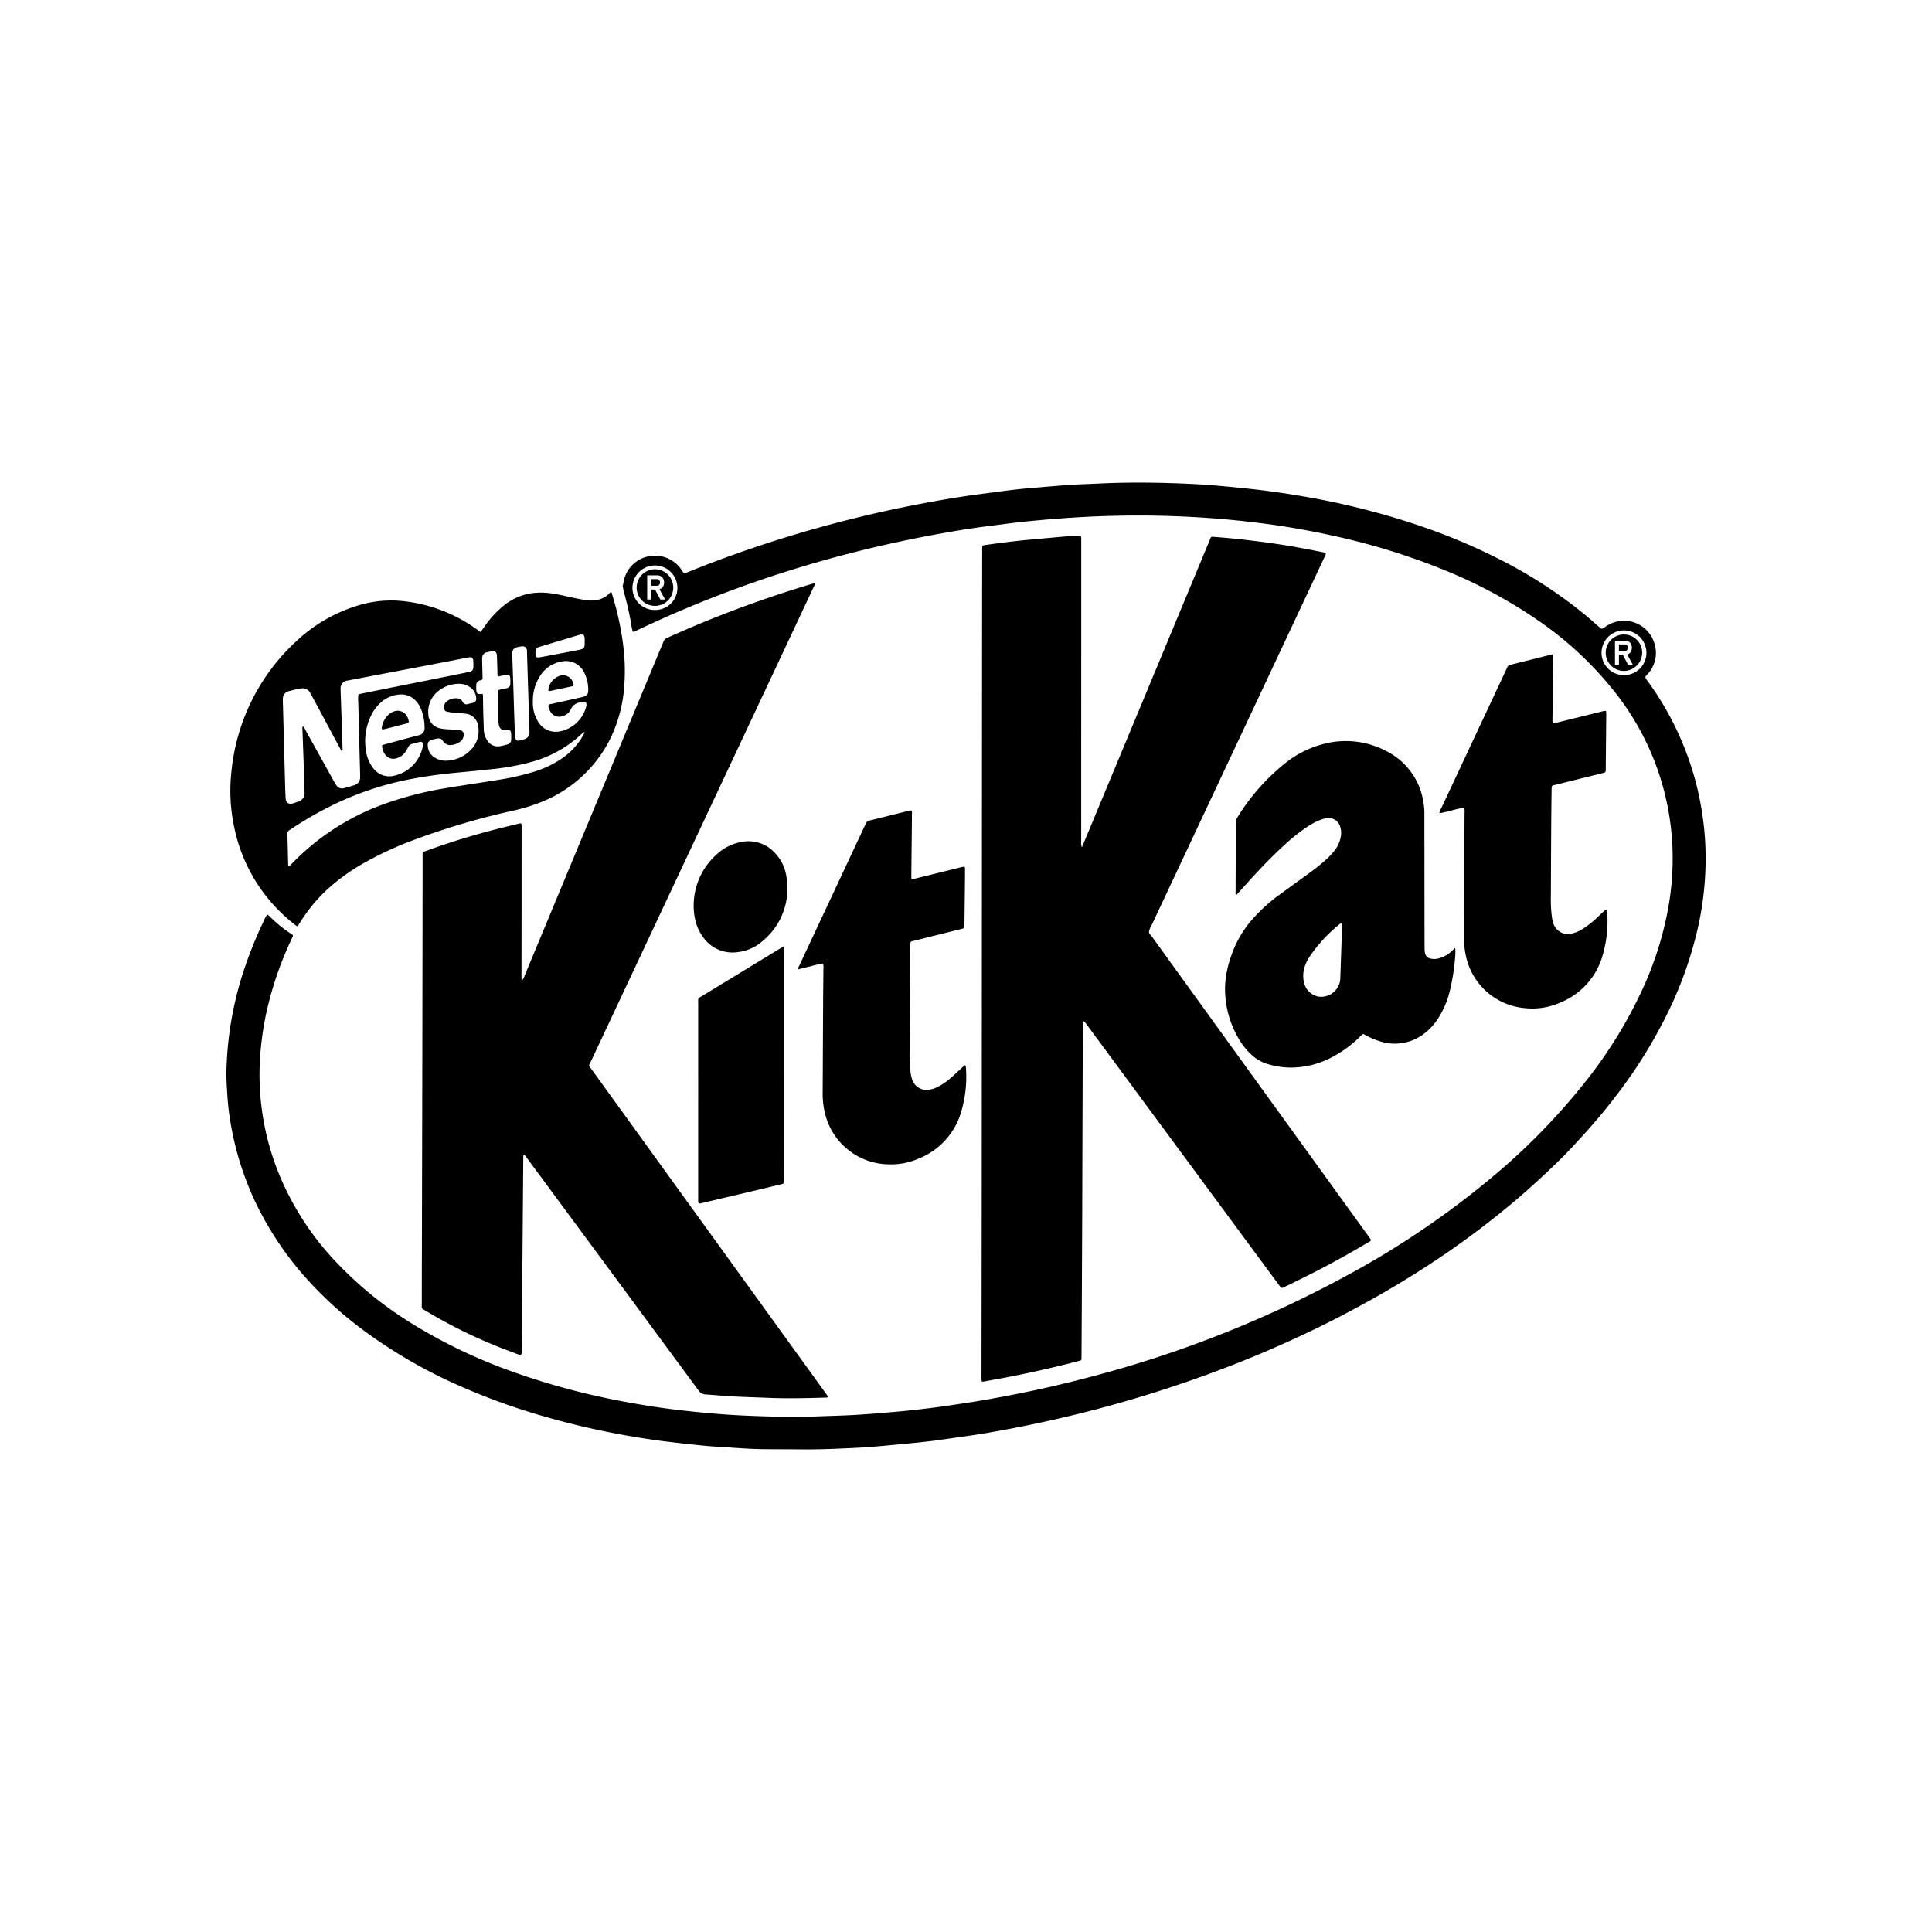
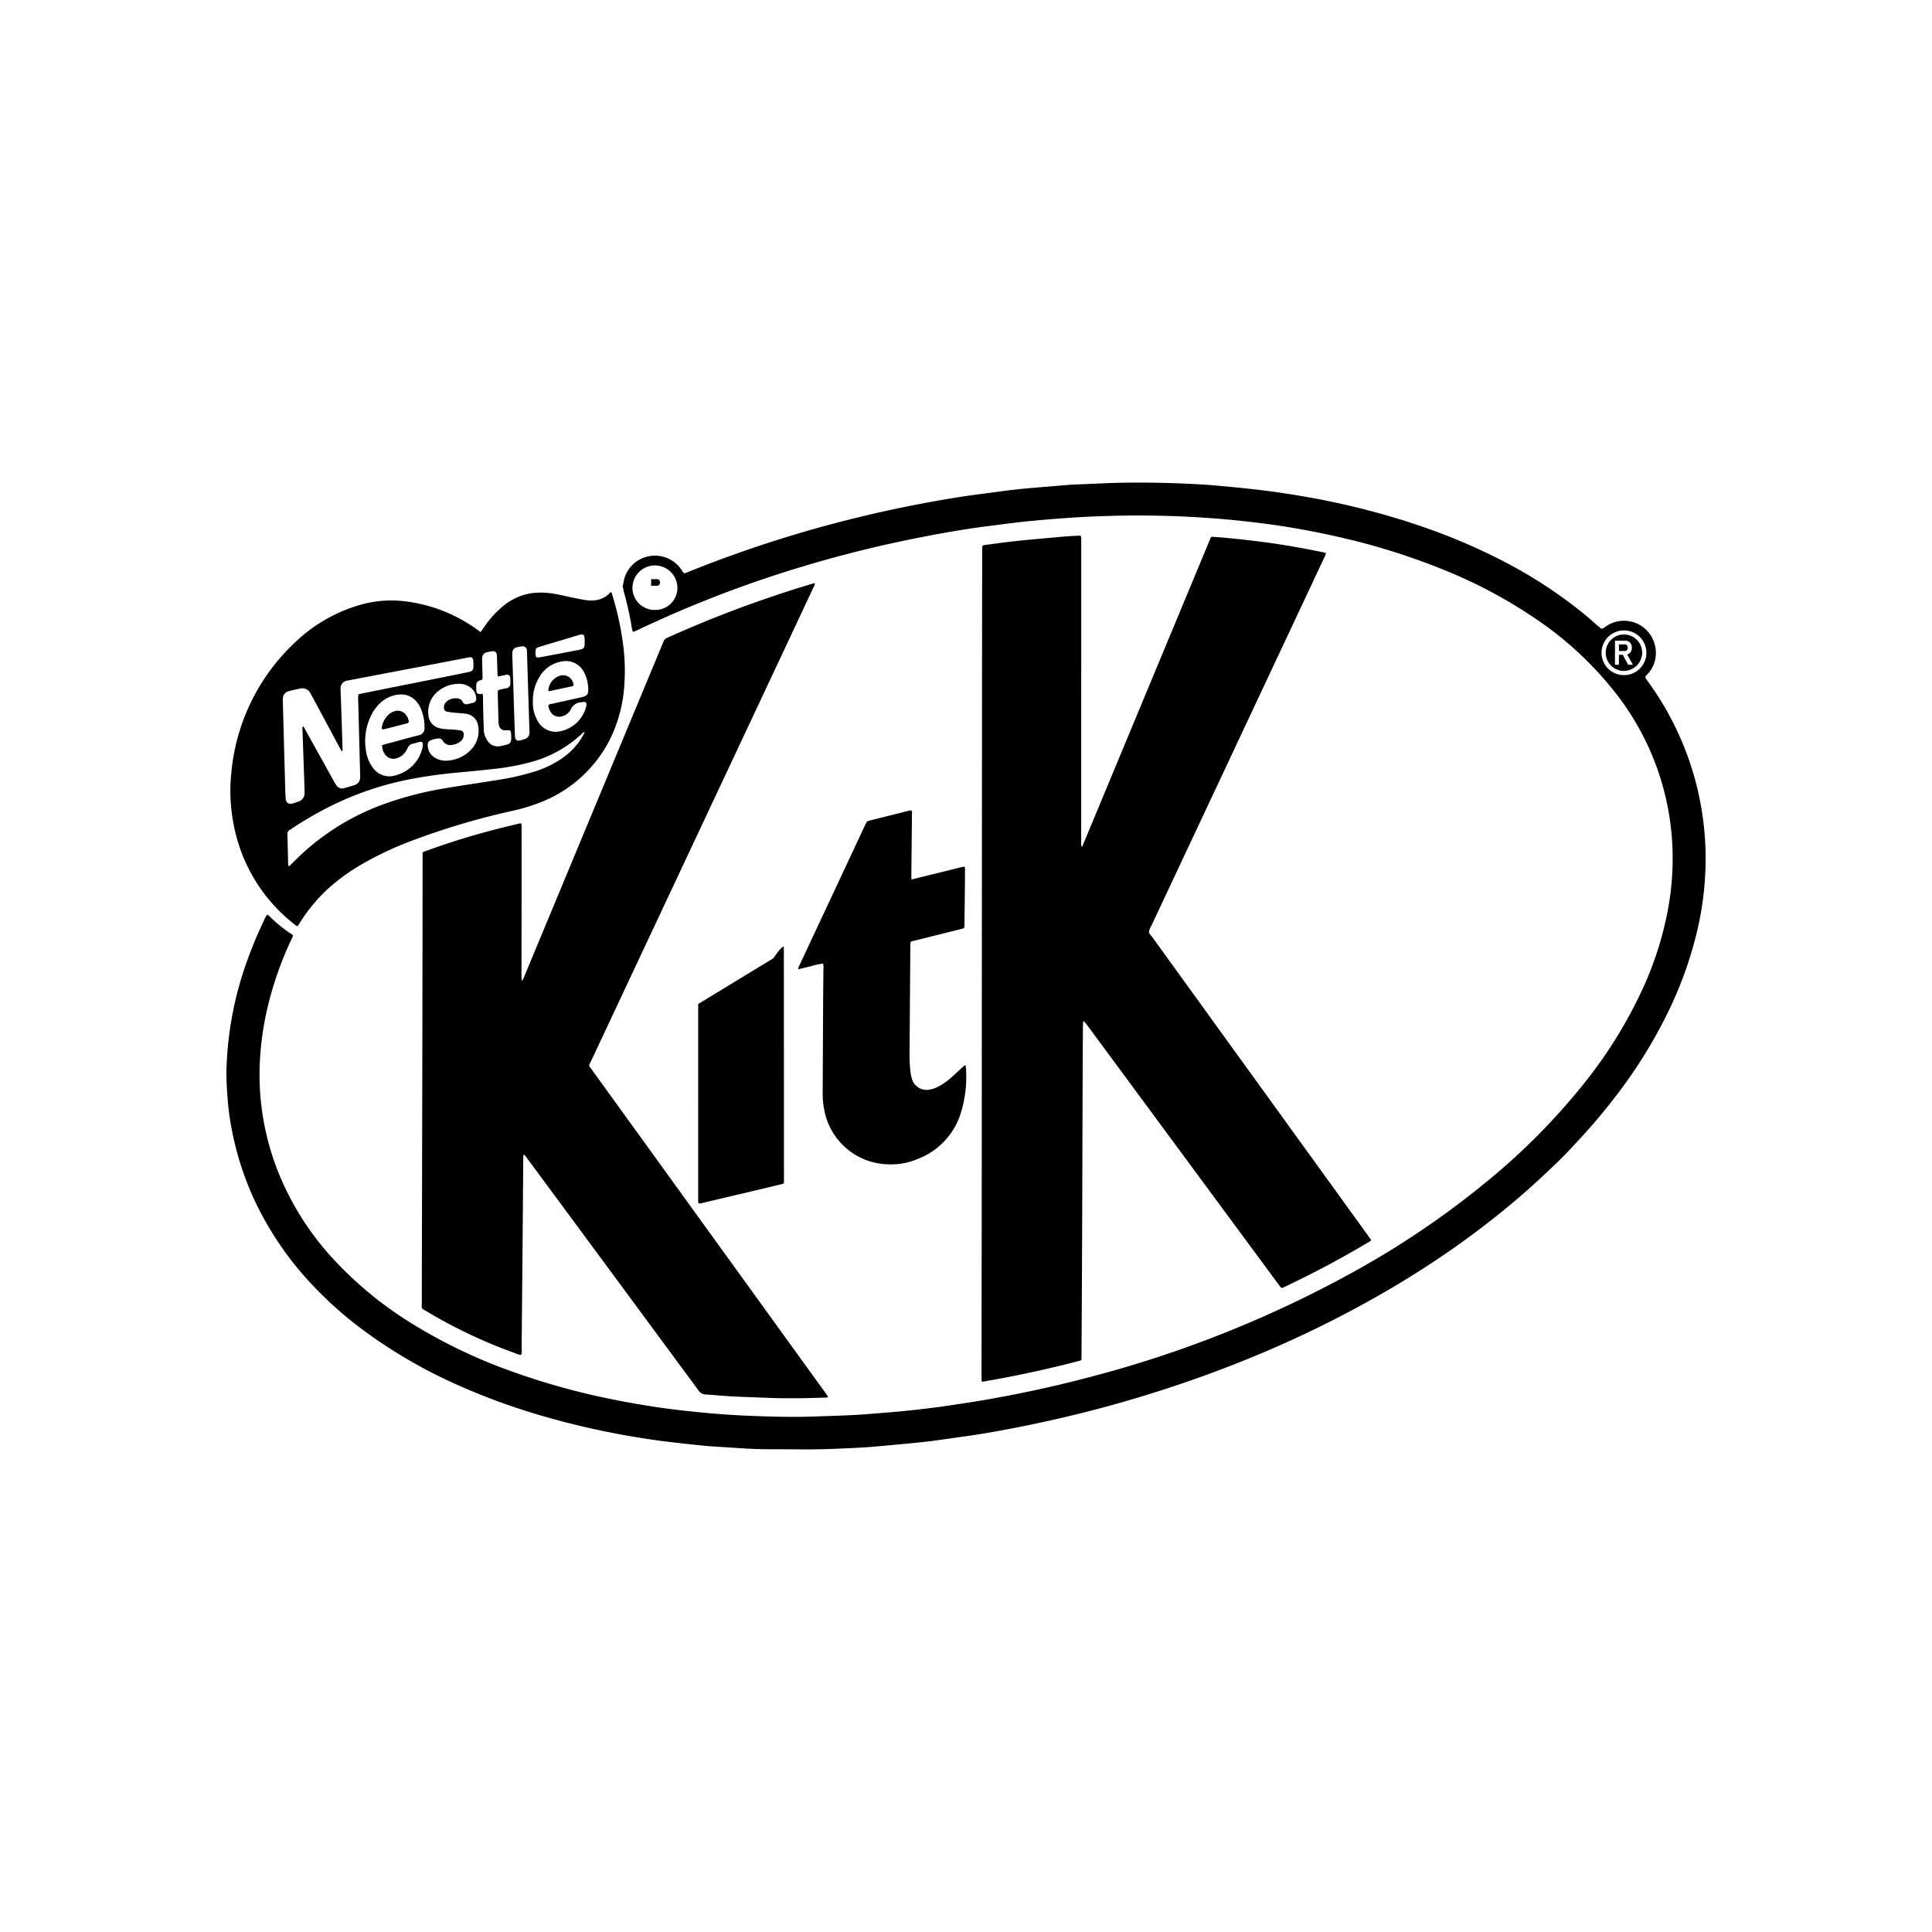
<svg xmlns="http://www.w3.org/2000/svg" viewBox="0 0 256 256">
  <path d="M143.355,112.283c.619-1.486,1.183-2.836,1.745-4.186q7.561-18.179,15.121-36.358c.299-.72.164-.63.919-.577,1.655.116,3.304.299,4.951.495q2.792.333,5.559.818c1.208.212,2.411.456,3.615.69.146.028.288.082.43.123a1.736,1.736,0,0,1-.232.612q-11.456,24.399-22.916,48.797a2.117,2.117,0,0,0-.301.769c-.004.268.271.473.433.699q14.325,19.823,28.653,39.643c.113.157.223.317.335.476-.05.232-.267.268-.421.36q-3.796,2.274-7.749,4.264c-1.095.552-2.198,1.088-3.3,1.626-.387.189-.394.185-.665-.181q-1.921-2.598-3.839-5.198-10.84-14.688-21.681-29.375c-.115-.156-.239-.305-.365-.451-.01-.012-.101.016-.105.034a2.305,2.305,0,0,0-.043.382c-.015,1.895-.031,3.791-.038,5.686q-.034,9.886-.063,19.773-.037,9.24-.093,18.479c-.001.129-.005.258-.005.388a.214.214,0,0,1-.186.222c-.541.14-1.081.286-1.624.421-3.342.832-6.706,1.561-10.099,2.159-.382.067-.761.142-1.143.208a.144.144,0,0,1-.176-.138c-.015-.149-.019-.301-.018-.451q.012-10.371.026-20.742.005-4.523.007-9.046.007-12.439.013-24.878.005-8.756.01-17.512.009-12.956.018-25.912.005-5.719.016-11.437c.001-.761-.053-.689.664-.788,1.729-.238,3.458-.465,5.195-.627q2.542-.238,5.085-.461c.623-.054,1.248-.08,1.871-.114.233-.013.297.051.307.298.006.15.003.301.003.452q0,6.268,0,12.536-.004,13.602-.006,27.204A1.907,1.907,0,0,0,143.355,112.283Z" />
  <path d="M69.121,129.996a2.333,2.333,0,0,0,.426-.797Q76.031,113.611,82.509,98.02q2.652-6.379,5.305-12.757a1.178,1.178,0,0,0,.076-.178.892.892,0,0,1,.603-.609,150.625,150.625,0,0,1,14.175-5.554c1.673-.561,3.352-1.1,5.045-1.595.078-.023.155-.086.267.007a1.395,1.395,0,0,1-.222.561q-1.917,4.093-3.838,8.185-12.777,27.206-25.553,54.414c-.392.834-.442.557.137,1.358Q93.93,163.198,109.357,184.54c.125.173.244.35.359.515-.052.161-.174.128-.273.131-2.521.08-5.043.142-7.565.038-1.615-.067-3.232-.109-4.846-.194-1.183-.062-2.364-.185-3.547-.258a1.179,1.179,0,0,1-.946-.552q-9.796-13.292-19.611-26.569-1.574-2.131-3.148-4.263c-.089-.12-.184-.236-.28-.352a.066.066,0,0,0-.059-.018c-.033.018-.084.044-.087.072-.014.128-.017.257-.018.386q-.047,5.784-.093,11.567-.057,6.785-.125,13.57c-.003.308.107.643-.11.931a3.822,3.822,0,0,1-.851-.276,66.278,66.278,0,0,1-11.538-5.455c-.904-.545-.725-.27-.726-1.301-.003-3.36.011-6.721.019-10.081q.025-11.051.049-22.102.023-13.378.037-26.755c.001-.738-.094-.619.648-.892a98.387,98.387,0,0,1,9.812-2.986c.772-.196,1.547-.379,2.321-.563.292-.07.322-.042.333.271.004.129.002.259.002.388q0,5.202-.001,10.405-.004,4.524-.014,9.047C69.099,129.453,69.111,129.662,69.121,129.996Z" />
  <path d="M120.768,116.538c1.346-.331,2.599-.637,3.85-.946.898-.222,1.795-.448,2.692-.671a3.213,3.213,0,0,1,.316-.064c.167-.024.243.034.243.206q-.001,1.163-.014,2.325-.027,2.487-.058,4.973c-.001.086,0,.172-.003.258-.011.366-.01.373-.384.469-.583.15-1.169.288-1.754.434q-2.285.57-4.569,1.143c-.083.021-.169.033-.252.054a.245.245,0,0,0-.194.228c-.013.15-.016.301-.017.452q-.052,7.008-.101,14.017a18.466,18.466,0,0,0,.133,2.707,4.886,4.886,0,0,0,.262,1.062,2.015,2.015,0,0,0,2.076,1.221,3.682,3.682,0,0,0,1.287-.402,8.323,8.323,0,0,0,1.698-1.169c.502-.44.985-.901,1.477-1.353.111-.102.22-.207.339-.298a.097.097,0,0,1,.151.053.926.926,0,0,1,.046.253,16.161,16.161,0,0,1-.802,6.364,9.519,9.519,0,0,1-5.431,5.651,9.084,9.084,0,0,1-4.09.773,8.806,8.806,0,0,1-8.399-6.954,10.918,10.918,0,0,1-.262-2.37q.031-6.137.06-12.274c.008-1.443.029-2.885.04-4.328a1.685,1.685,0,0,0-.054-.668,8.991,8.991,0,0,0-1.613.351c-.543.125-1.083.259-1.656.396-.062-.206.06-.34.126-.481q1.873-4.005,3.75-8.008,2.478-5.29,4.954-10.58c.26-.555.262-.552.879-.705q2.474-.614,4.947-1.233a.556.556,0,0,1,.324-.023c.114.117.078.275.076.421q-.039,3.972-.083,7.945C120.755,116.001,120.764,116.235,120.768,116.538Z" />
-   <path d="M212.914,120.524c.021.207.051.398.06.59a16.124,16.124,0,0,1-.755,5.923,9.526,9.526,0,0,1-5.45,5.796,9.07,9.07,0,0,1-4.604.757,8.766,8.766,0,0,1-7.89-6.753,11.843,11.843,0,0,1-.295-2.819q.027-5.168.047-10.336c.01-1.981.025-3.962.032-5.943a1.573,1.573,0,0,0-.069-.729c-1.09.191-2.143.556-3.27.751a2.168,2.168,0,0,1,.267-.691q3.681-7.863,7.366-15.724.671-1.432,1.341-2.864c.082-.176.158-.331.388-.387,1.879-.458,3.754-.931,5.618-1.396.162.167.107.346.105.507-.027,2.67-.052,5.34-.095,8.01-.013.844.041.665.646.517,2.006-.491,4.009-.991,6.013-1.487a1.639,1.639,0,0,1,.316-.057.122.122,0,0,1,.136.108c.009.15.016.3.015.45q-.029,3.101-.06,6.201c-.003.345,0,.689-.007,1.034-.007.328-.03.363-.342.442-.918.231-1.838.454-2.756.681q-1.848.457-3.695.917c-.354.089-.375.106-.38.482q-.033,2.293-.05,4.586-.03,4.78-.046,9.561a18.064,18.064,0,0,0,.149,2.964,5.245,5.245,0,0,0,.224.873,2.037,2.037,0,0,0,2.237,1.252,4.621,4.621,0,0,0,1.495-.583,12.016,12.016,0,0,0,1.94-1.497c.366-.334.72-.68,1.082-1.02A.307.307,0,0,1,212.914,120.524Z" />
-   <path d="M103.863,125.397c0,.312,0,.504,0,.696q.003,2.164.006,4.328.004,11.594.007,23.189c0,.84.005,1.679.007,2.519,0,.151-.003.301-.002.452a.276.276,0,0,1-.248.311c-.671.152-1.337.325-2.007.484q-4.238,1.004-8.477,2.003c-.105.025-.208.057-.313.076-.245.044-.312-.008-.322-.256-.007-.172-.003-.344-.003-.517q0-12.822.002-25.643c0-.896-.116-.681.654-1.15q4.989-3.043,9.983-6.077C103.347,125.691,103.55,125.579,103.863,125.397Z" />
-   <path d="M91.915,120.019a9.059,9.059,0,0,1,3-6.761,6.475,6.475,0,0,1,3.225-1.675,4.741,4.741,0,0,1,4.664,1.572,5.674,5.674,0,0,1,1.4,3.005,9.015,9.015,0,0,1-3.08,8.47,6.045,6.045,0,0,1-3.359,1.528,4.728,4.728,0,0,1-4.421-1.74,6.224,6.224,0,0,1-1.274-2.791A8.046,8.046,0,0,1,91.915,120.019Z" />
+   <path d="M103.863,125.397c0,.312,0,.504,0,.696q.003,2.164.006,4.328.004,11.594.007,23.189c0,.84.005,1.679.007,2.519,0,.151-.003.301-.002.452a.276.276,0,0,1-.248.311c-.671.152-1.337.325-2.007.484q-4.238,1.004-8.477,2.003c-.105.025-.208.057-.313.076-.245.044-.312-.008-.322-.256-.007-.172-.003-.344-.003-.517q0-12.822.002-25.643q4.989-3.043,9.983-6.077C103.347,125.691,103.55,125.579,103.863,125.397Z" />
  <path d="M82.599,85.679a39.092,39.092,0,0,0-1.494-6.932c-.029-.093-.007-.218-.13-.265-.179.012-.245.169-.352.266a3.059,3.059,0,0,1-1.48.745,4.179,4.179,0,0,1-1.414.038c-.553-.078-1.103-.19-1.651-.301-1.054-.213-2.095-.494-3.166-.626a9.393,9.393,0,0,0-2.386-.013,7.619,7.619,0,0,0-3.796,1.665,13.126,13.126,0,0,0-2.486,2.702c-.174.244-.345.491-.56.796-.22-.157-.393-.282-.568-.405a20.358,20.358,0,0,0-9.468-3.673,14.823,14.823,0,0,0-6.009.496,20.645,20.645,0,0,0-8.197,4.627,27.025,27.025,0,0,0-8.787,17.556,22.933,22.933,0,0,0,.342,7.071,21.857,21.857,0,0,0,8.107,13.122c.093.074.174.197.355.146.105-.161.224-.338.338-.519a21.308,21.308,0,0,1,4.596-5.212,27.546,27.546,0,0,1,3.616-2.487,45.253,45.253,0,0,1,6.296-2.976,97.844,97.844,0,0,1,13.337-4.005,24.636,24.636,0,0,0,4.254-1.292,17.349,17.349,0,0,0,8.838-8.061,18.919,18.919,0,0,0,2.004-7.559A26.386,26.386,0,0,0,82.599,85.679Zm-11.641.655c.012-.391.09-.49.521-.622,1.065-.328,2.135-.642,3.203-.962.677-.204,1.353-.415,2.032-.612.577-.167.733-.046.757.562.004.107.001.214.001.322.013.862-.055.954-.883,1.114-1.6.309-3.201.62-4.804.914C71.024,87.189,70.931,87.2,70.958,86.334Zm-2.431-.572a4.075,4.075,0,0,1,.633-.118.561.561,0,0,1,.658.546c.019.149.013.301.017.451l.318,10.188c.003.086.013.172.008.258a.87.87,0,0,1-.602.833,6.471,6.471,0,0,1-.744.21.425.425,0,0,1-.539-.322,2.334,2.334,0,0,1-.046-.448q-.047-1.224-.088-2.45-.048-1.451-.091-2.902h.001q-.079-2.386-.158-4.771c-.008-.236-.019-.474-.005-.709A.735.735,0,0,1,68.526,85.762ZM63.595,90.16c.355-.102.352-.123.344-.495-.015-.689-.034-1.377-.051-2.066a3.656,3.656,0,0,1,0-.388.778.778,0,0,1,.695-.796,5.211,5.211,0,0,1,.698-.124.462.462,0,0,1,.542.429,3.015,3.015,0,0,1,.035.45c.021.645.037,1.291.059,1.937A.996.996,0,0,0,66,89.642c.345-.073.699-.157,1.056-.222.36-.066.527.064.555.432a5.648,5.648,0,0,1,.01.71.591.591,0,0,1-.529.632c-.271.068-.548.111-.82.176-.269.064-.315.122-.314.396.002.409.012.818.023,1.227q.034,1.259.072,2.518a2.007,2.007,0,0,0,.093.7.771.771,0,0,0,.84.558c.043-.001.086-.009.129-.012.488-.034.583.037.612.496a5.484,5.484,0,0,1,.002.774.632.632,0,0,1-.49.61,9.764,9.764,0,0,1-1.003.237,1.607,1.607,0,0,1-1.628-.702,2.667,2.667,0,0,1-.501-1.509c-.029-.796-.056-1.593-.076-2.389-.017-.689-.023-1.378-.037-2.067a2.428,2.428,0,0,0-.037-.267c-.101.007-.185.013-.269.019-.394.026-.535-.07-.566-.425a5.241,5.241,0,0,1-.013-.774A.608.608,0,0,1,63.595,90.16Zm-4.371,4.138a8.534,8.534,0,0,0,.958.135c.492.05.988.073,1.479.132A1.855,1.855,0,0,1,63.352,96.17a3.524,3.524,0,0,1-.935,3.157,4.659,4.659,0,0,1-3.268,1.467,2.68,2.68,0,0,1-1.54-.408,1.903,1.903,0,0,1-.927-1.608.622.622,0,0,1,.498-.721,3.124,3.124,0,0,1,.877-.204.574.574,0,0,1,.603.282,1.136,1.136,0,0,0,1.266.562,2.063,2.063,0,0,0,1.11-.479,1.09,1.09,0,0,0,.411-.842.508.508,0,0,0-.46-.596c-.339-.059-.684-.085-1.027-.113-.279-.023-.56-.018-.839-.044a5.896,5.896,0,0,1-.829-.12,1.927,1.927,0,0,1-1.53-1.78A3.489,3.489,0,0,1,58.166,91.5a4.323,4.323,0,0,1,2.516-.89,2.5,2.5,0,0,1,1.59.439,1.846,1.846,0,0,1,.822,1.465.518.518,0,0,1-.437.617c-.207.059-.42.093-.628.147a.548.548,0,0,1-.738-.311.836.836,0,0,0-.749-.436,1.867,1.867,0,0,0-1.329.399.996.996,0,0,0-.385.849A.491.491,0,0,0,59.224,94.297Zm-21.442,9.855q-.152-5.553-.299-11.107a3.617,3.617,0,0,1,.002-.516,1.01,1.01,0,0,1,.758-.941c.519-.141,1.044-.265,1.573-.358a1.166,1.166,0,0,1,1.306.616c.128.224.251.452.373.679q1.741,3.242,3.481,6.485c.091.17.186.339.3.544.17-.154.117-.288.113-.407q-.109-3.422-.227-6.844c-.011-.323-.033-.646-.03-.968a1.038,1.038,0,0,1,.957-1.164q3.741-.716,7.483-1.425,3.551-.678,7.101-1.361c.486-.093.971-.193,1.458-.281.357-.064.546.067.577.418a6.71,6.71,0,0,1,.017.839c-.015.424-.137.574-.554.665-.799.174-1.601.336-2.402.497q-4.019.806-8.039,1.608-1.804.361-3.606.729c-.21.043-.417.096-.632.145a5.19,5.19,0,0,0-.018,1.109q.117,4.65.24,9.299a5.889,5.889,0,0,1,0,.645,1.02,1.02,0,0,1-.726.968c-.47.152-.947.287-1.424.414a.871.871,0,0,1-.968-.355,4.904,4.904,0,0,1-.372-.603q-1.867-3.357-3.732-6.716a1.677,1.677,0,0,0-.334-.522c-.14.128-.085.263-.081.38.063,1.872.133,3.744.198,5.616.031.904.064,1.808.078,2.712a1.168,1.168,0,0,1-.929,1.293c-.202.073-.403.155-.61.209-.587.152-.921-.084-.961-.689C37.815,105.229,37.796,104.691,37.782,104.153ZM51.01,99.945a1.324,1.324,0,0,0,1.537.527,2.154,2.154,0,0,0,1.22-.903,5.398,5.398,0,0,0,.278-.509.878.878,0,0,1,.626-.508c.336-.073.663-.184.999-.256a.282.282,0,0,1,.357.274.963.963,0,0,1-.005.255,3.22,3.22,0,0,1-.103.505,4.945,4.945,0,0,1-3.56,3.425,2.646,2.646,0,0,1-2.928-1.006,4.704,4.704,0,0,1-.921-2.179,7.682,7.682,0,0,1,.642-4.721,5.557,5.557,0,0,1,1.155-1.623,4.136,4.136,0,0,1,2.586-1.196,2.603,2.603,0,0,1,2.169.796,3.5,3.5,0,0,1,.728,1.135,6.386,6.386,0,0,1,.465,2.458.941.941,0,0,1-.795,1.013c-1.438.365-2.868.765-4.3,1.152-.165.044-.326.1-.532.165A2.033,2.033,0,0,0,51.01,99.945Zm23.554.477a13.558,13.558,0,0,1-4.008,1.898,34.057,34.057,0,0,1-4.596,1.026c-2.231.366-4.47.682-6.699,1.057a45.965,45.965,0,0,0-9.154,2.428,32.16,32.16,0,0,0-11.332,7.505c-.136.138-.274.274-.413.409-.013.013-.041.01-.063.015-.127-.05-.114-.167-.117-.267-.035-1.335-.059-2.67-.102-4.005a.55.55,0,0,1,.312-.511,47.651,47.651,0,0,1,5.579-3.244,41.281,41.281,0,0,1,10.622-3.532q2.638-.495,5.306-.758c1.758-.173,3.518-.329,5.273-.528a31.628,31.628,0,0,0,5.453-1.014A15.761,15.761,0,0,0,77.081,97.24c.078-.074.161-.143.241-.214a.09.09,0,0,1,.157.002A9.031,9.031,0,0,1,74.564,100.421Zm2.607-8.062c-1.175.267-2.351.524-3.527.786-.189.042-.376.098-.567.125-.394.055-.507.135-.329.619a2.312,2.312,0,0,0,.187.409,1.323,1.323,0,0,0,1.619.586,1.656,1.656,0,0,0,1.068-.881,1.593,1.593,0,0,1,1.415-.95,3.607,3.607,0,0,1,.383-.049.272.272,0,0,1,.287.281,1.461,1.461,0,0,1-.026.32,4.492,4.492,0,0,1-3.576,3.317,2.703,2.703,0,0,1-2.842-1.363,4.747,4.747,0,0,1-.652-2.141c-.015-.171-.002-.344-.002-.516a5.918,5.918,0,0,1,.935-3.304,4.162,4.162,0,0,1,2.911-1.954A2.675,2.675,0,0,1,77.35,89.002a5.055,5.055,0,0,1,.596,2.42C77.956,91.99,77.744,92.229,77.171,92.359Z" />
  <path d="M77.479,97.028l-.157-.002c.019-.038.028-.086.058-.11.044-.035.135-.087.15-.073C77.61,96.921,77.581,96.989,77.479,97.028Z" />
-   <path d="M192.815,125.6c-.174.167-.253.239-.329.314a4.122,4.122,0,0,1-1.694,1.03,2.308,2.308,0,0,1-1.147.093.957.957,0,0,1-.842-.851,4.345,4.345,0,0,1-.043-.707q-.011-5.944-.016-11.888c-.002-1.895-.008-3.791-.006-5.686a9.492,9.492,0,0,0-.232-2.178,9.08,9.08,0,0,0-4.836-6.218,11.512,11.512,0,0,0-8.595-.848,13.382,13.382,0,0,0-4.735,2.433,27.736,27.736,0,0,0-6.419,7.282,1.191,1.191,0,0,0-.162.674c-.001.991-.009,1.982-.013,2.972q-.014,3.069-.022,6.138c0,.133-.081.306.127.401.129-.139.261-.279.39-.422.476-.528.946-1.061,1.426-1.586,1.468-1.607,2.971-3.18,4.587-4.642a24.111,24.111,0,0,1,3.04-2.401,8.102,8.102,0,0,1,1.716-.887,3.185,3.185,0,0,1,.939-.22,1.556,1.556,0,0,1,1.624,1.116,2.657,2.657,0,0,1,.09,1.34,4.175,4.175,0,0,1-.842,1.864,9.982,9.982,0,0,1-1.252,1.303c-.775.687-1.598,1.311-2.436,1.919-1.255.911-2.515,1.815-3.764,2.734a21.574,21.574,0,0,0-3.123,2.8,14.315,14.315,0,0,0-3.099,5.168,13.834,13.834,0,0,0-.811,3.841,12.986,12.986,0,0,0,1.679,6.939,9.105,9.105,0,0,0,1.725,2.246,5.38,5.38,0,0,0,1.955,1.226,10.477,10.477,0,0,0,3.687.55,11.563,11.563,0,0,0,4.553-1.087,15.57,15.57,0,0,0,4.126-2.854,2.679,2.679,0,0,1,.583-.51,10.981,10.981,0,0,0,2.057.93,6.384,6.384,0,0,0,6.053-1,7.886,7.886,0,0,0,1.886-2.109,11.841,11.841,0,0,0,1.43-3.374,27.524,27.524,0,0,0,.75-4.712A5.292,5.292,0,0,0,192.815,125.6Zm-15.013-2.088q-.093,2.936-.198,5.873a3.888,3.888,0,0,1-.075.768,2.556,2.556,0,0,1-2.775,1.909,2.438,2.438,0,0,1-1.958-1.831,3.887,3.887,0,0,1,.182-2.406,5.985,5.985,0,0,1,.604-1.138,19.858,19.858,0,0,1,3.99-4.287,1.328,1.328,0,0,1,.233-.11C177.804,122.742,177.815,123.127,177.802,123.512Z" />
  <path d="M225.742,109.208a43.092,43.092,0,0,0-.795-4.577,40.02,40.02,0,0,0-6.637-14.399c-.415-.574-.357-.496.045-.956a4.064,4.064,0,0,0,.938-3.74,4.208,4.208,0,0,0-6.485-2.545c-.649.453-.545.381-1.079-.052-.1-.081-.199-.166-.294-.253-.871-.805-1.796-1.547-2.731-2.274a62.123,62.123,0,0,0-9.361-5.974,79.497,79.497,0,0,0-10.562-4.543c-2.502-.88-5.043-1.633-7.608-2.304-2.544-.665-5.113-1.221-7.701-1.683-2.501-.446-5.014-.819-7.541-1.101-1.541-.172-3.085-.316-4.628-.456-1.308-.119-2.621-.193-3.933-.253q-2.163-.1-4.329-.135c-2.414-.037-4.827-.02-7.239.098-1.27.062-2.54.106-3.81.159-.043.002-.086.005-.129.009-1.395.115-2.79.227-4.184.347-1.073.093-2.147.176-3.216.301-1.539.18-3.075.396-4.612.595-2.286.296-4.559.673-6.825,1.091-2.712.5-5.412,1.059-8.095,1.694-4.279,1.013-8.515,2.181-12.701,3.532-3.713,1.198-7.383,2.517-10.999,3.983-.602.244-.585.276-.93-.265-.035-.055-.07-.109-.109-.16a4.233,4.233,0,0,0-4.415-1.598,4.186,4.186,0,0,0-3.165,3.456c-.027.169-.079.334-.12.501a.055.055,0,0,0,.017.06c.076.085.039.202.082.296.02.106.032.214.062.318.383,1.347.689,2.71.951,4.085a6.928,6.928,0,0,0,.247,1.24.466.466,0,0,0,.15-.002q.325-.141.645-.294A153.446,153.446,0,0,1,106,75.172q6.18-1.875,12.488-3.251,3.439-.75,6.905-1.36c1.803-.314,3.61-.607,5.427-.833,1.603-.199,3.203-.428,4.809-.597,1.692-.178,3.389-.323,5.087-.448,2.151-.158,4.303-.275,6.457-.325a130.923,130.923,0,0,1,16.661.594c1.886.197,3.768.417,5.642.701q3.991.604,7.928,1.503a89.121,89.121,0,0,1,13.784,4.3,64.62,64.62,0,0,1,12.506,6.677,46.082,46.082,0,0,1,9.789,8.96,35.45,35.45,0,0,1,8.128,21.276,37.084,37.084,0,0,1-.615,8.228,44.776,44.776,0,0,1-3.28,10.309A60.355,60.355,0,0,1,210.01,143.414a86.54,86.54,0,0,1-12.871,13.043,115.514,115.514,0,0,1-16.818,11.533,151.022,151.022,0,0,1-36.375,14.597q-4.903,1.287-9.88,2.25c-1.881.364-3.765.713-5.659,1-1.32.2-2.639.407-3.962.587-1.174.16-2.351.298-3.529.426q-1.606.174-3.217.305c-1.525.125-3.05.256-4.577.34-1.679.091-3.36.13-5.04.194-3.019.115-6.036.024-9.051-.1-2.088-.087-4.173-.242-6.254-.446-1.651-.162-3.3-.344-4.942-.574q-3.582-.502-7.126-1.235a93.656,93.656,0,0,1-12.975-3.642A69.322,69.322,0,0,1,54.549,175.36a49.486,49.486,0,0,1-10.227-8.362,37.696,37.696,0,0,1-7.554-11.939,34.936,34.936,0,0,1-2.293-15.136,41.258,41.258,0,0,1,.753-5.432,45.668,45.668,0,0,1,3.357-9.947c.073-.156.141-.314.213-.47a.181.181,0,0,0-.067-.225,1.66,1.66,0,0,0-.213-.145,17.8,17.8,0,0,1-2.751-2.242c-.107-.104-.226-.196-.34-.293a3.455,3.455,0,0,0-.47.844A57.036,57.036,0,0,0,32.16,129.03a45.988,45.988,0,0,0-2.151,12.691c-.039,1.25.058,2.498.14,3.742a35.36,35.36,0,0,0,.603,4.411,39.817,39.817,0,0,0,3.099,9.427,42.582,42.582,0,0,0,7.288,10.692,50.35,50.35,0,0,0,6.818,6.128,66.465,66.465,0,0,0,13.418,7.722,85.776,85.776,0,0,0,9.339,3.433,105.516,105.516,0,0,0,10.915,2.683c1.756.337,3.52.622,5.29.876.809.116,1.623.208,2.436.304q1.315.154,2.632.293c.707.074,1.413.15,2.122.204.859.066,1.72.104,2.579.165,1.612.115,3.224.219,4.841.229,1.552.01,3.104.006,4.657.023,2.243.024,4.482-.072,6.72-.179.774-.037,1.55-.074,2.322-.135,1.266-.1,2.531-.218,3.796-.34,1.414-.136,2.83-.262,4.241-.433s2.814-.397,4.223-.588c2.22-.3,4.427-.686,6.626-1.109q5.84-1.122,11.591-2.645a166.301,166.301,0,0,0,16.178-5.2q6.413-2.427,12.58-5.427c1.978-.958,3.927-1.975,5.859-3.025q4.917-2.672,9.587-5.752a115.873,115.873,0,0,0,10.417-7.753c2.083-1.744,4.083-3.577,6.034-5.466,1.269-1.23,2.464-2.531,3.65-3.841q2.105-2.325,4.013-4.813a64.627,64.627,0,0,0,7.442-12.155,51.913,51.913,0,0,0,3.209-8.992,41.546,41.546,0,0,0,1.256-8.026A39.238,39.238,0,0,0,225.742,109.208ZM86.81,80.823a2.944,2.944,0,0,1-3.008-2.979,2.979,2.979,0,0,1,5.957.012A2.926,2.926,0,0,1,86.81,80.823Zm128.33,8.631a2.96,2.96,0,0,1-2.928-3.046,2.974,2.974,0,0,1,5.946.146A2.958,2.958,0,0,1,215.141,89.454Z" />
  <path d="M54.166,95.634a.257.257,0,0,1-.221.213q-.994.256-1.988.51c-.373.095-.746.191-1.121.277-.201.046-.278-.039-.242-.242a2.93,2.93,0,0,1,.824-1.634,2.064,2.064,0,0,1,.811-.502,1.401,1.401,0,0,1,1.637.555A1.785,1.785,0,0,1,54.166,95.634Z" />
  <path d="M72.773,91.573c-.092.005-.119-.08-.115-.166a2.212,2.212,0,0,1,1.726-1.918A1.418,1.418,0,0,1,75.999,90.71a.184.184,0,0,1-.117.205.496.496,0,0,1-.124.031q-1.447.309-2.894.618C72.842,91.568,72.82,91.569,72.773,91.573Z" />
  <path d="M215.209,84.074a2.413,2.413,0,1,0-.06,4.826,2.438,2.438,0,0,0,2.448-2.387A2.411,2.411,0,0,0,215.209,84.074Zm.525,4.012-.702-1.319h-.516v1.319h-.525V84.887h1.334a.941.941,0,0,1,.475.117.803.803,0,0,1,.318.33,1.131,1.131,0,0,1,0,.987.805.805,0,0,1-.319.33.867.867,0,0,1-.187.073l.753,1.362Z" />
  <path d="M215.685,85.826a.537.537,0,0,0-.046-.229.353.353,0,0,0-.131-.153.358.358,0,0,0-.197-.054h-.794v.873h.794a.345.345,0,0,0,.325-.206A.565.565,0,0,0,215.685,85.826Z" />
-   <path d="M86.796,75.43a2.434,2.434,0,0,0-2.437,2.408A2.425,2.425,0,1,0,86.796,75.43Zm.704,4.004-.702-1.319h-.516v1.319h-.525V76.236H87.09a.943.943,0,0,1,.475.117.805.805,0,0,1,.318.33,1.133,1.133,0,0,1,0,.987.804.804,0,0,1-.319.33.867.867,0,0,1-.187.074L88.13,79.434Z" />
  <path d="M86.281,76.739h.794a.358.358,0,0,1,.197.054.353.353,0,0,1,.131.153.535.535,0,0,1,.046.229.564.564,0,0,1-.048.231.345.345,0,0,1-.325.207h-.794Z" />
</svg>